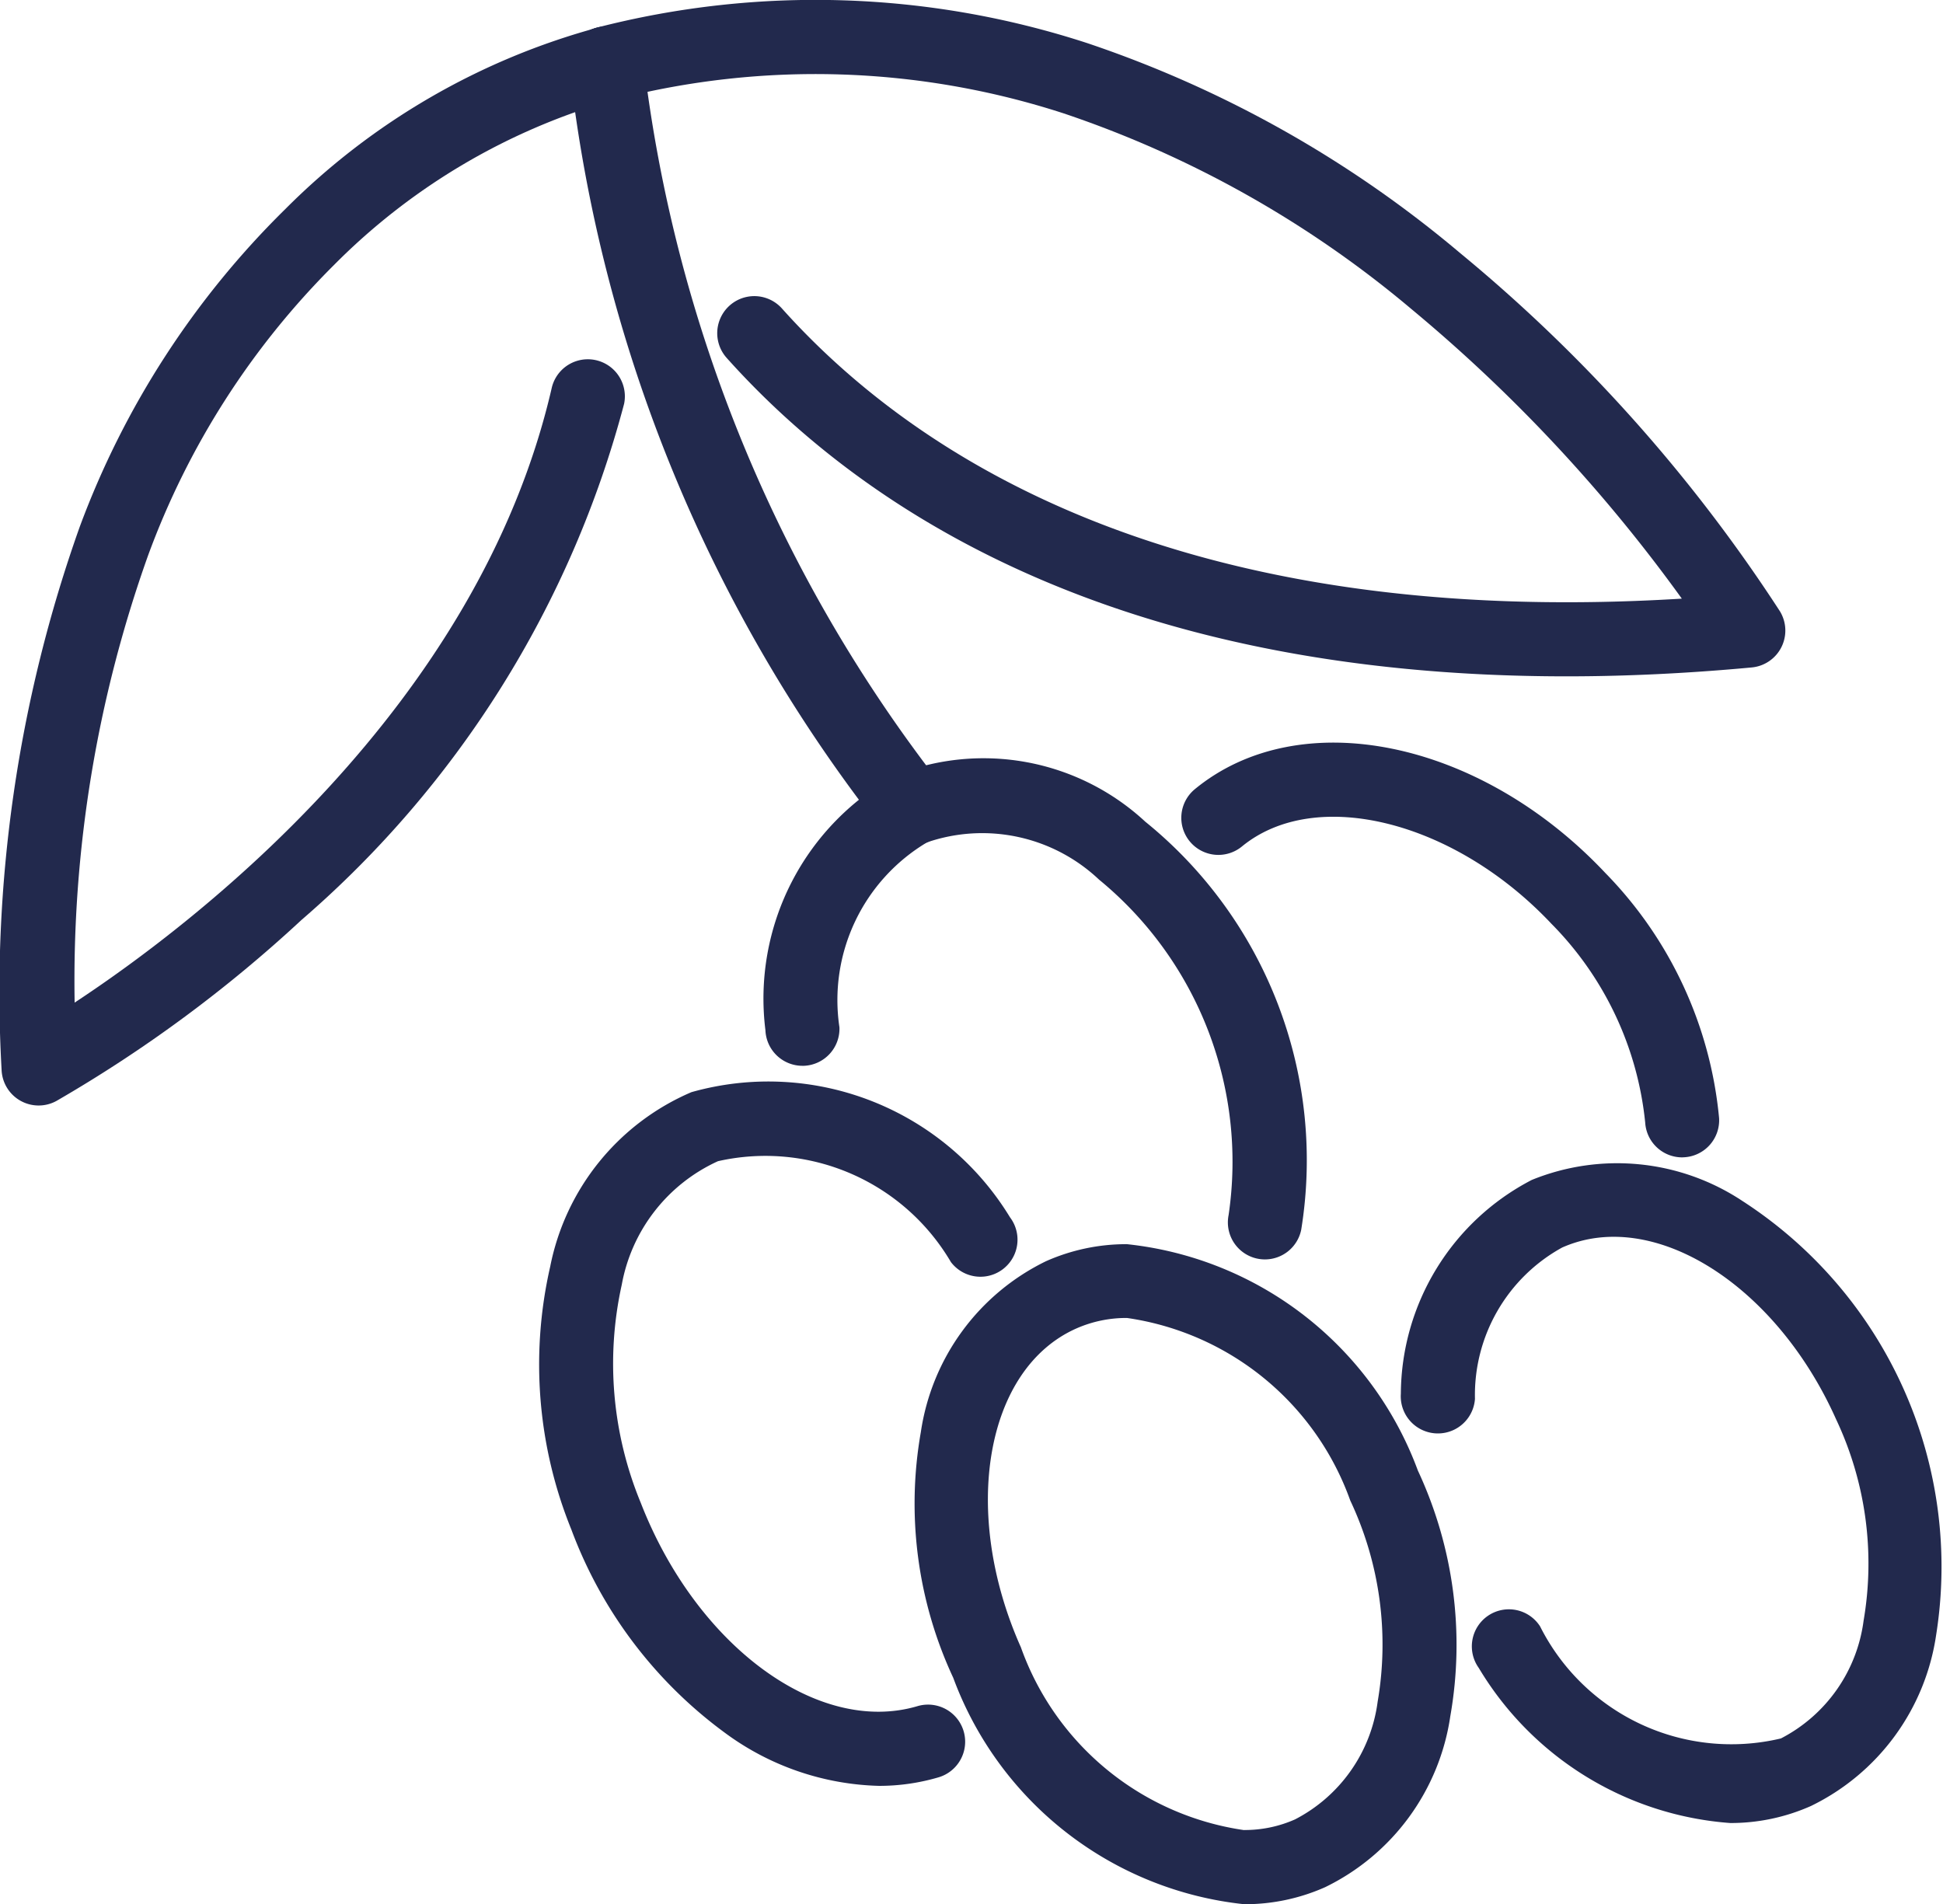
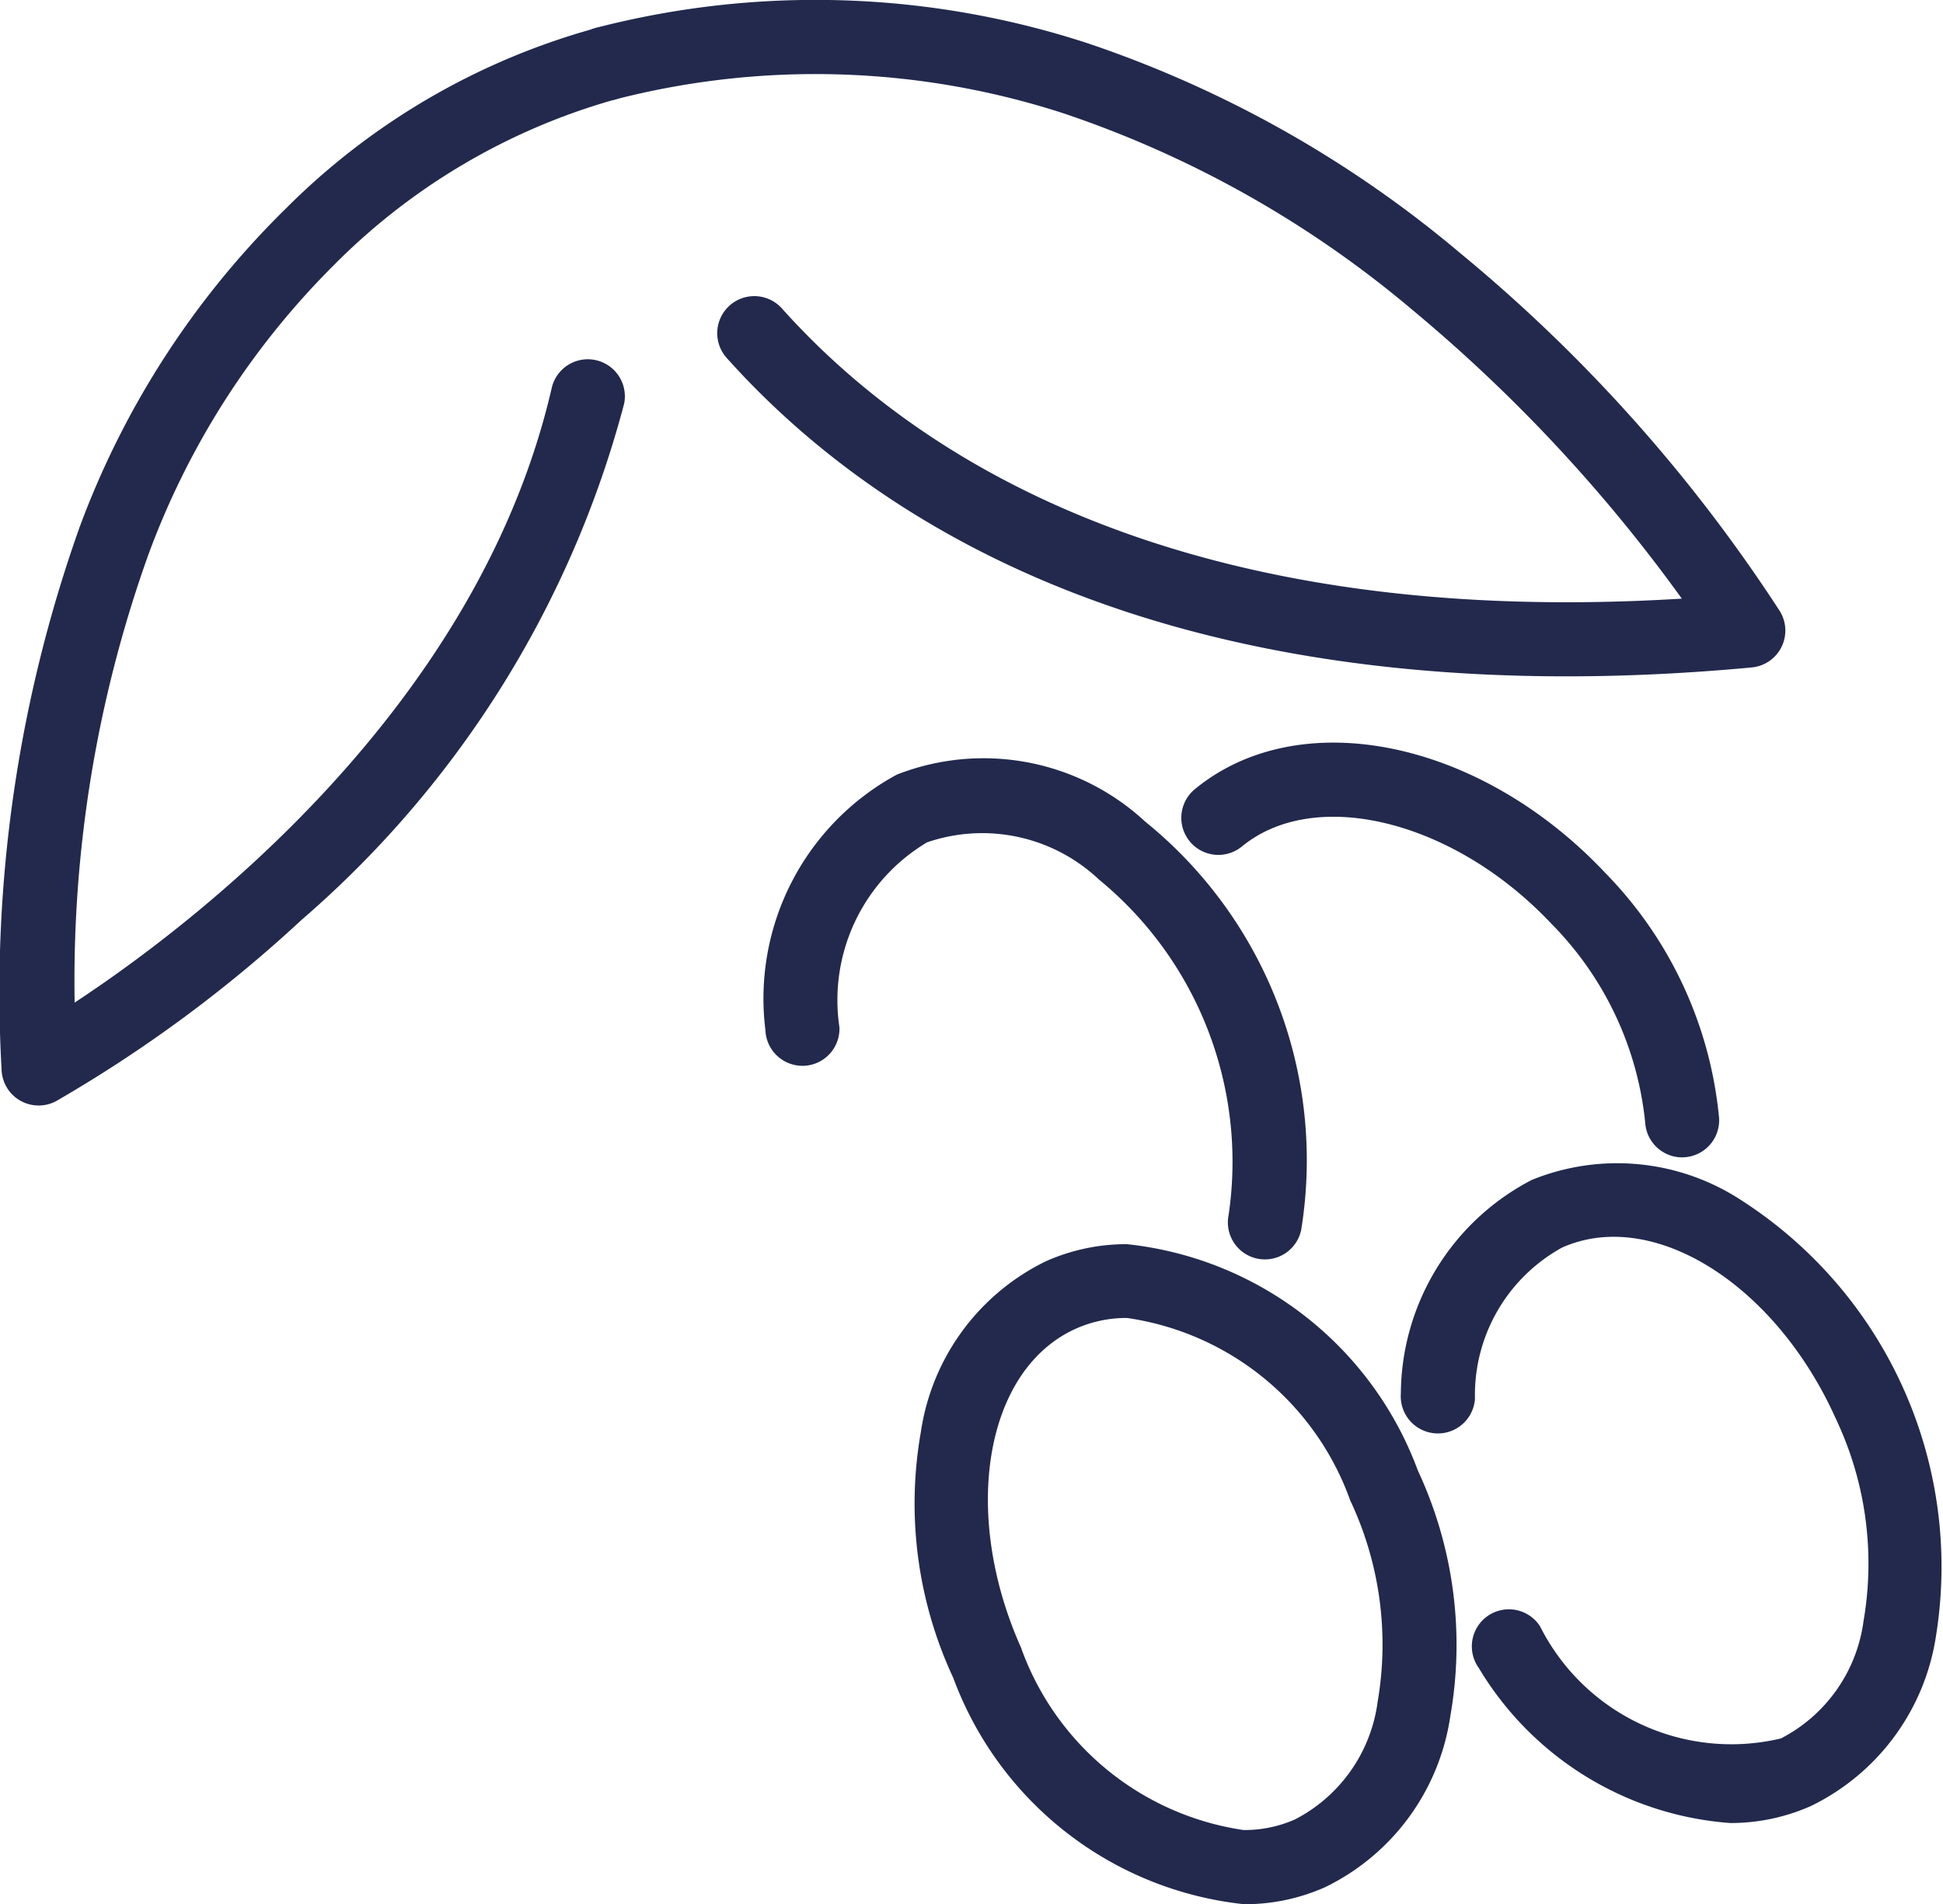
<svg xmlns="http://www.w3.org/2000/svg" width="18.353" height="17.988" viewBox="0 0 18.353 17.988">
  <g id="Group_3382" data-name="Group 3382" transform="translate(0.35 0.349)">
-     <path id="Path_3518" data-name="Path 3518" d="M1971.484,193.662a.349.349,0,0,1-.268-.125,14.217,14.217,0,0,1-2.97-7.232.35.35,0,0,1,.7-.057,13.757,13.757,0,0,0,2.809,6.839.35.35,0,0,1-.268.575Z" transform="translate(-1963.218 -186.025)" fill="#22294D" />
+     <path id="Path_3518" data-name="Path 3518" d="M1971.484,193.662Z" transform="translate(-1963.218 -186.025)" fill="#22294D" />
    <path id="Path_3519" data-name="Path 3519" d="M1946.8,196.119a.35.35,0,0,1-.35-.338,13.093,13.093,0,0,1,.739-5.131,8.2,8.2,0,0,1,1.942-3,6.61,6.61,0,0,1,2.964-1.717.35.35,0,0,1,.142.685,6.047,6.047,0,0,0-2.648,1.562,7.523,7.523,0,0,0-1.756,2.745,11.949,11.949,0,0,0-.693,4.222c1.13-.744,3.814-2.79,4.508-5.813a.35.35,0,0,1,.682.157,9.715,9.715,0,0,1-3.047,4.875,12.871,12.871,0,0,1-2.315,1.71A.35.35,0,0,1,1946.8,196.119Z" transform="translate(-1946.785 -186.025)" fill="#22294D" />
    <g id="Group_3189" data-name="Group 3189" transform="translate(5.086 7.014)">
      <path id="Path_3520" data-name="Path 3520" d="M1983.474,232.586a3.3,3.3,0,0,1,2.748,2.139,3.893,3.893,0,0,1,.306,2.321,2.141,2.141,0,0,1-1.182,1.614,1.865,1.865,0,0,1-.765.161,3.3,3.3,0,0,1-2.748-2.139,3.893,3.893,0,0,1-.306-2.321,2.141,2.141,0,0,1,1.182-1.614A1.866,1.866,0,0,1,1983.474,232.586Zm1.107,5.534a1.169,1.169,0,0,0,.48-.1,1.465,1.465,0,0,0,.781-1.113,3.189,3.189,0,0,0-.259-1.9,2.639,2.639,0,0,0-2.109-1.724,1.17,1.17,0,0,0-.48.1c-.858.382-1.092,1.733-.522,3.011A2.639,2.639,0,0,0,1984.581,238.121Z" transform="translate(-1978.265 -228.196)" fill="#22294D" />
      <path id="Path_3521" data-name="Path 3521" d="M1996.427,217.276a.35.35,0,0,1-.349-.329,3.114,3.114,0,0,0-.886-1.878c-.917-.974-2.228-1.3-2.923-.73a.35.35,0,0,1-.445-.541c.99-.815,2.693-.467,3.877.791a3.82,3.82,0,0,1,1.075,2.316.35.35,0,0,1-.329.37Z" transform="translate(-1985.974 -213.706)" fill="#22294D" />
      <path id="Path_3522" data-name="Path 3522" d="M2003.227,235.712a3.025,3.025,0,0,1-2.376-1.465.35.35,0,1,1,.579-.393,2.022,2.022,0,0,0,2.275,1.059,1.465,1.465,0,0,0,.781-1.113,3.19,3.19,0,0,0-.259-1.9c-.57-1.278-1.731-2.006-2.589-1.624a1.59,1.59,0,0,0-.823,1.43.35.35,0,0,1-.7-.05,2.289,2.289,0,0,1,1.237-2.019,2.141,2.141,0,0,1,1.991.2,4.114,4.114,0,0,1,1.828,4.1,2.141,2.141,0,0,1-1.182,1.614A1.864,1.864,0,0,1,2003.227,235.712Z" transform="translate(-1992.319 -225.854)" fill="#22294D" />
      <path id="Path_3523" data-name="Path 3523" d="M1980.476,218.664a.35.35,0,0,1-.344-.419,3.447,3.447,0,0,0-1.224-3.169,1.606,1.606,0,0,0-1.624-.352,1.734,1.734,0,0,0-.828,1.747.35.35,0,0,1-.335.364h-.015a.35.35,0,0,1-.349-.336,2.406,2.406,0,0,1,1.242-2.415,2.247,2.247,0,0,1,2.346.445,4.114,4.114,0,0,1,1.473,3.854A.35.35,0,0,1,1980.476,218.664Z" transform="translate(-1973.963 -214.13)" fill="#22294D" />
-       <path id="Path_3524" data-name="Path 3524" d="M1970.283,232.913a2.556,2.556,0,0,1-1.454-.5,4.192,4.192,0,0,1-1.452-1.921,4.145,4.145,0,0,1-.2-2.484,2.269,2.269,0,0,1,1.334-1.648,2.672,2.672,0,0,1,3.009,1.182.35.35,0,0,1-.558.423,2.032,2.032,0,0,0-2.2-.953,1.594,1.594,0,0,0-.909,1.167,3.441,3.441,0,0,0,.179,2.059c.525,1.351,1.674,2.2,2.614,1.922a.35.35,0,0,1,.2.672A1.984,1.984,0,0,1,1970.283,232.913Z" transform="translate(-1967.416 -223.406)" fill="#22294D" />
    </g>
    <g id="Group_3190" data-name="Group 3190" transform="translate(5.377 0)">
      <path id="Path_3525" data-name="Path 3525" d="M1977.666,191.295c-4.28,0-6.66-1.584-7.934-3.008a.35.35,0,0,1,.522-.467c1.279,1.429,3.784,3.03,8.5,2.741a14.783,14.783,0,0,0-2.556-2.737,10.085,10.085,0,0,0-3.283-1.847,7.585,7.585,0,0,0-4.238-.131.35.35,0,1,1-.172-.679,8.275,8.275,0,0,1,4.635.147,10.8,10.8,0,0,1,3.518,1.981,14.877,14.877,0,0,1,3.023,3.386.35.35,0,0,1-.267.53C1978.8,191.268,1978.217,191.295,1977.666,191.295Z" transform="translate(-1968.595 -185.255)" fill="#22294D" />
    </g>
  </g>
</svg>